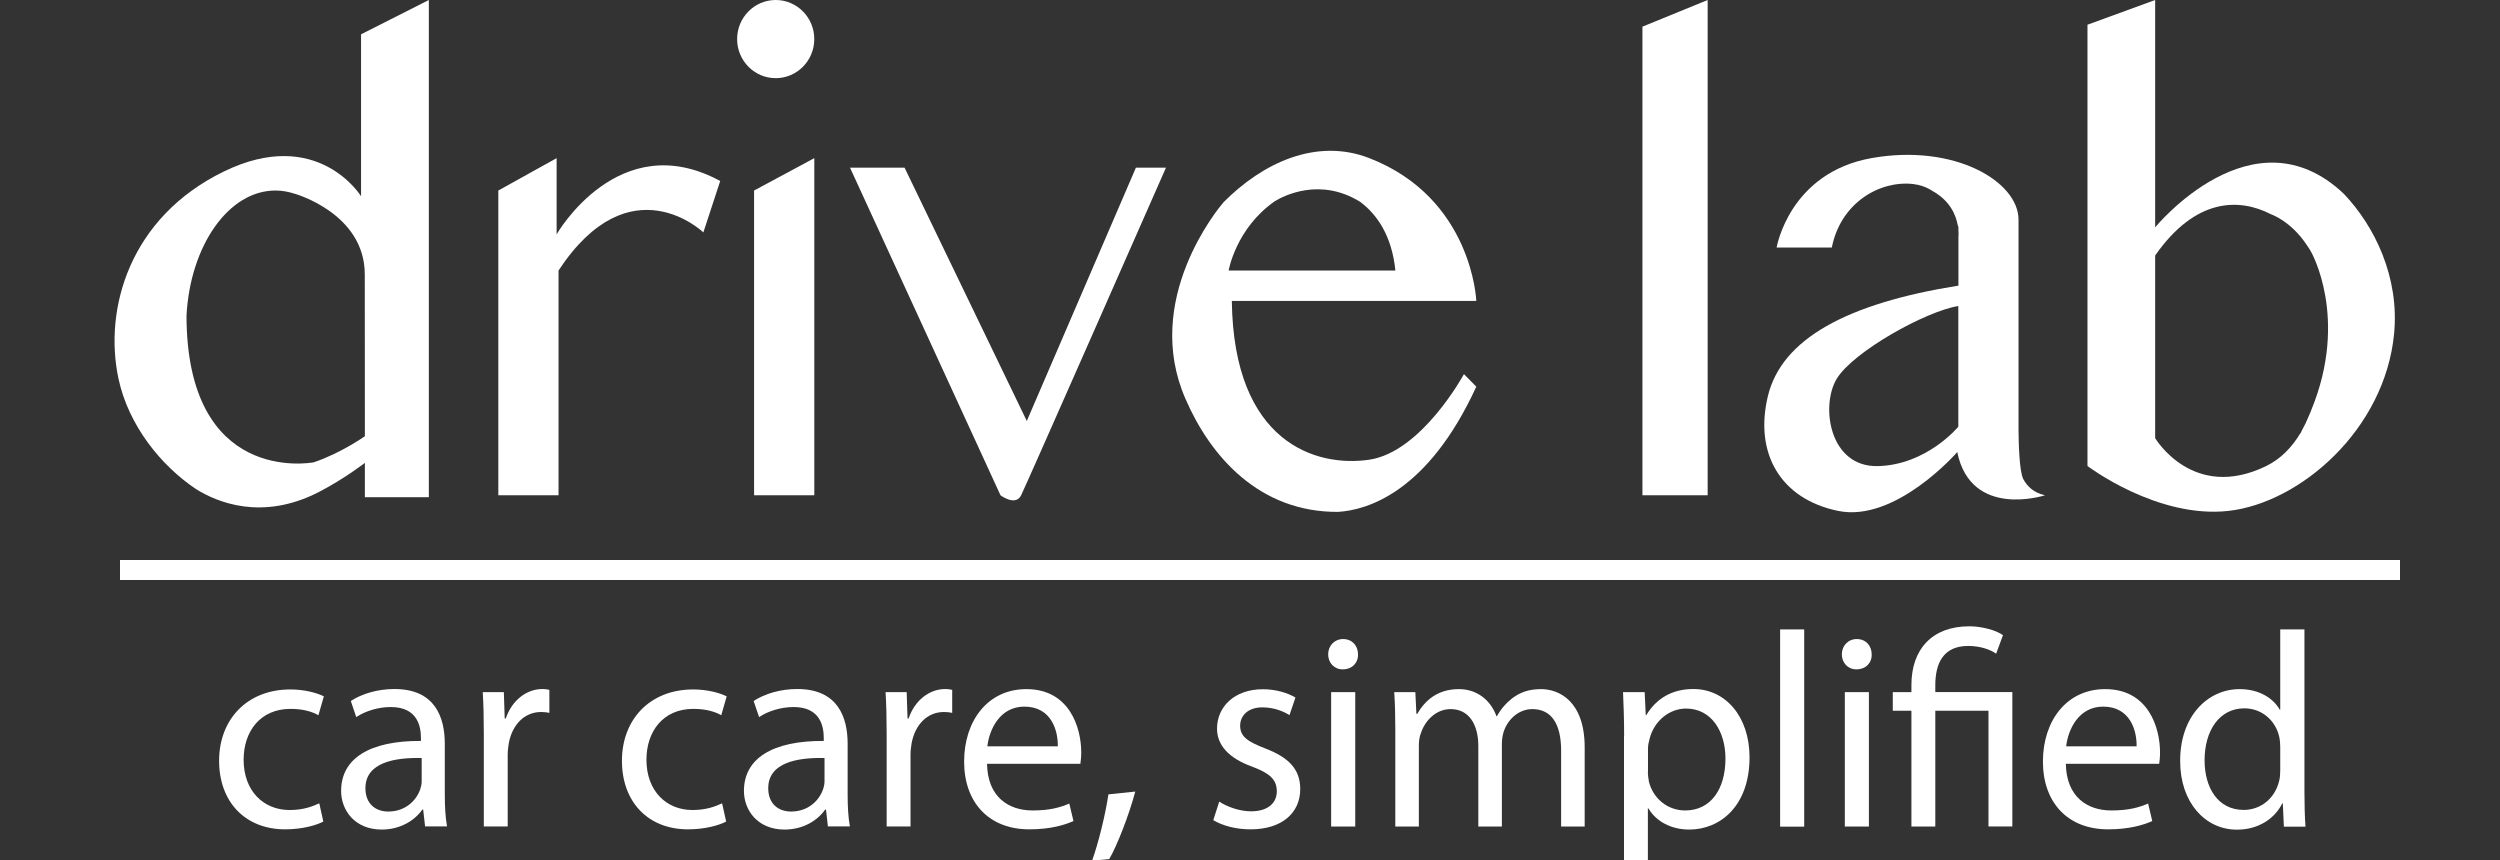
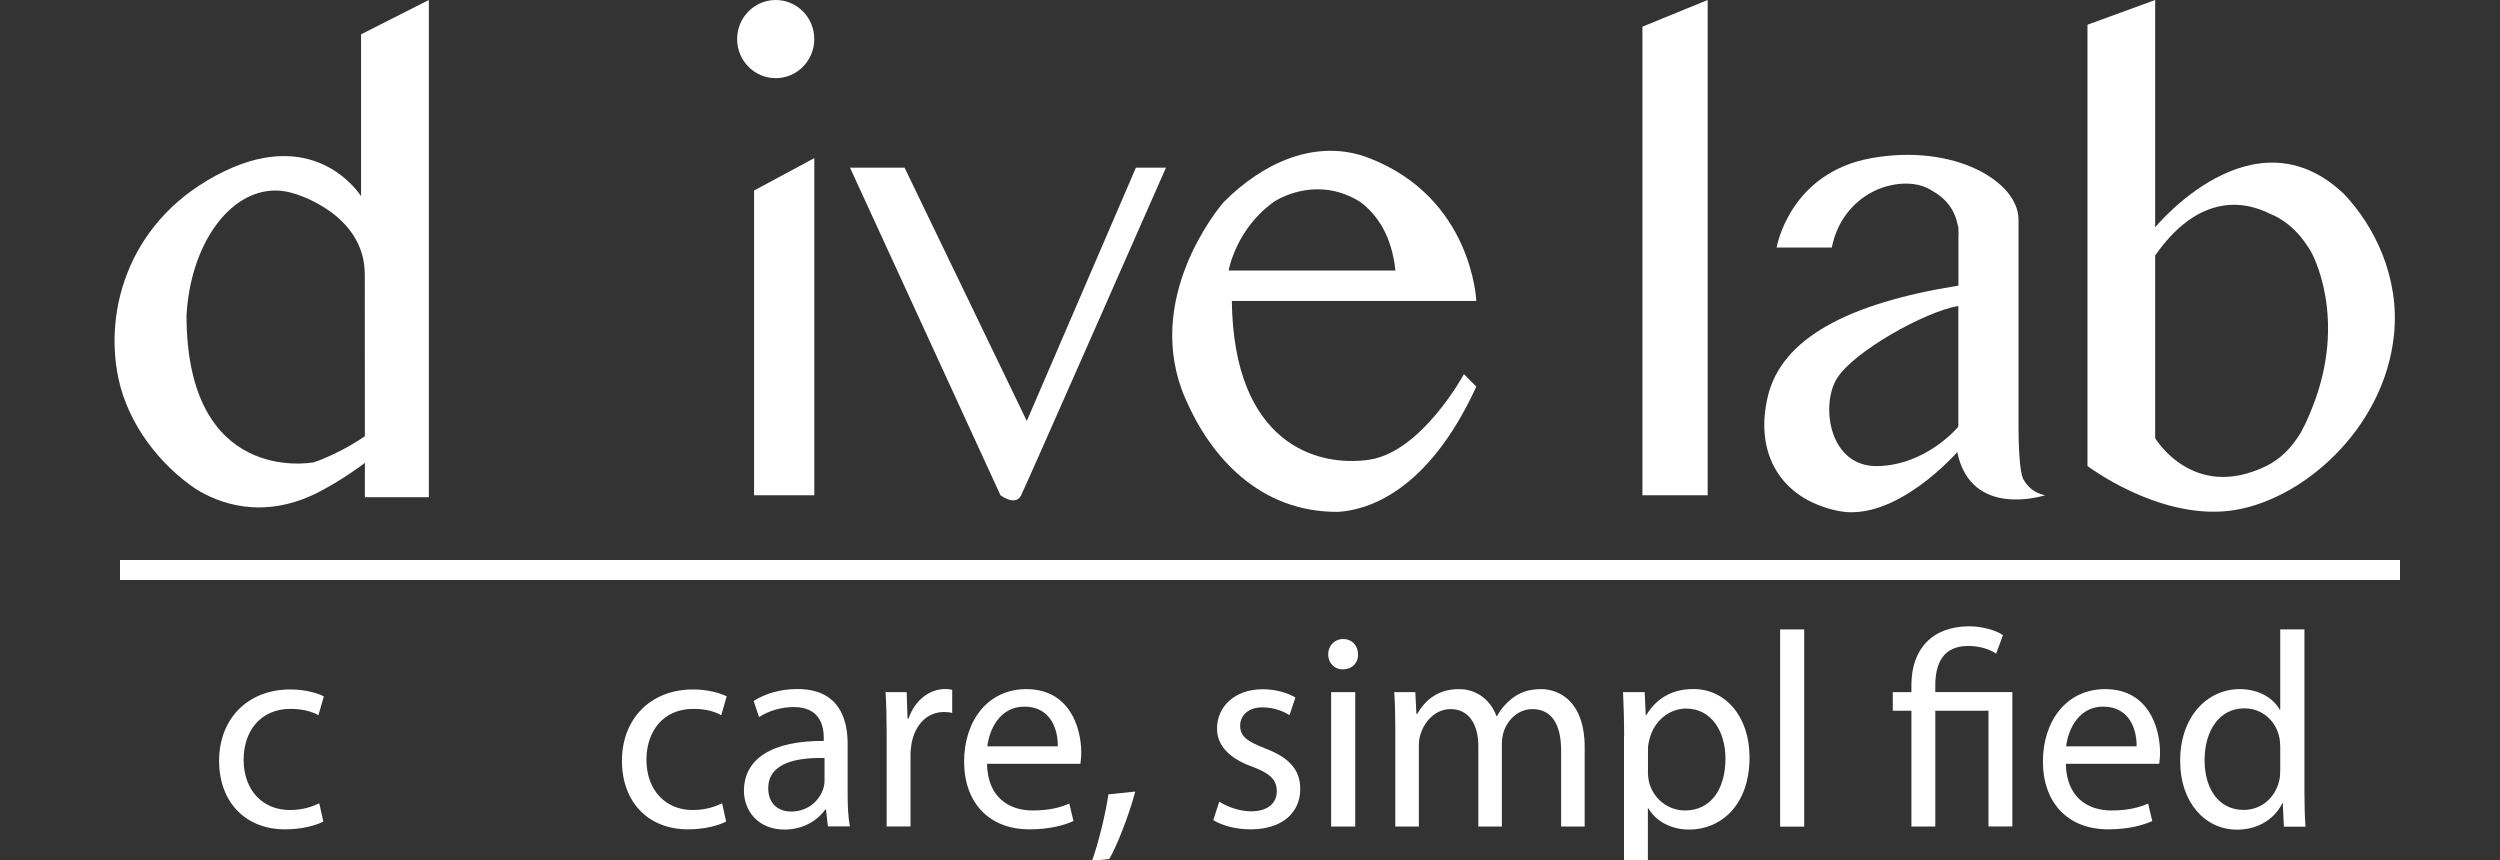
<svg xmlns="http://www.w3.org/2000/svg" fill="none" viewBox="0 0 125 43" height="43" width="125">
  <rect x="0" y="0" width="125" height="43" fill="#333333" stroke="none" />
  <g clip-path="url(#clip0_339_709)">
    <path fill="white" d="M16.166 41.078C15.852 41.246 15.154 41.467 14.259 41.467C12.255 41.467 10.955 40.091 10.955 38.04C10.955 35.973 12.351 34.472 14.52 34.472C15.234 34.472 15.863 34.65 16.193 34.818L15.921 35.762C15.633 35.595 15.181 35.444 14.525 35.444C13.001 35.444 12.181 36.583 12.181 37.986C12.181 39.54 13.166 40.501 14.482 40.501C15.17 40.501 15.623 40.323 15.964 40.166L16.166 41.078Z" />
-     <path fill="white" d="M21.255 41.327L21.159 40.479H21.116C20.748 41.008 20.034 41.478 19.086 41.478C17.743 41.478 17.056 40.517 17.056 39.546C17.056 37.921 18.484 37.031 21.047 37.047V36.906C21.047 36.35 20.898 35.352 19.539 35.352C18.921 35.352 18.276 35.546 17.812 35.854L17.541 35.05C18.089 34.688 18.883 34.451 19.72 34.451C21.75 34.451 22.24 35.854 22.24 37.198V39.713C22.24 40.296 22.267 40.868 22.352 41.321H21.255V41.327ZM21.079 37.9C19.762 37.873 18.271 38.11 18.271 39.411C18.271 40.204 18.793 40.577 19.411 40.577C20.274 40.577 20.823 40.021 21.015 39.454C21.057 39.33 21.084 39.19 21.084 39.065V37.9H21.079Z" />
-     <path fill="white" d="M24.191 36.702C24.191 35.908 24.175 35.228 24.138 34.607H25.193L25.235 35.924H25.289C25.592 35.023 26.317 34.451 27.127 34.451C27.265 34.451 27.361 34.467 27.468 34.494V35.644C27.345 35.617 27.223 35.6 27.058 35.6C26.205 35.6 25.603 36.254 25.438 37.171C25.411 37.338 25.385 37.533 25.385 37.738V41.322H24.191V36.702Z" />
    <path fill="white" d="M36.308 41.078C35.993 41.246 35.295 41.467 34.4 41.467C32.397 41.467 31.097 40.091 31.097 38.04C31.097 35.973 32.493 34.472 34.661 34.472C35.375 34.472 36.004 34.65 36.334 34.818L36.063 35.762C35.775 35.595 35.322 35.444 34.667 35.444C33.143 35.444 32.322 36.583 32.322 37.986C32.322 39.54 33.308 40.501 34.624 40.501C35.312 40.501 35.764 40.323 36.105 40.166L36.308 41.078Z" />
    <path fill="white" d="M41.396 41.327L41.3 40.479H41.258C40.89 41.008 40.176 41.478 39.227 41.478C37.885 41.478 37.197 40.517 37.197 39.546C37.197 37.921 38.625 37.031 41.188 37.047V36.906C41.188 36.35 41.039 35.352 39.68 35.352C39.062 35.352 38.417 35.546 37.954 35.854L37.682 35.05C38.231 34.688 39.025 34.451 39.861 34.451C41.892 34.451 42.382 35.854 42.382 37.198V39.713C42.382 40.296 42.408 40.868 42.494 41.321H41.396V41.327ZM41.22 37.9C39.904 37.873 38.412 38.11 38.412 39.411C38.412 40.204 38.934 40.577 39.552 40.577C40.416 40.577 40.965 40.021 41.156 39.454C41.199 39.33 41.226 39.19 41.226 39.065V37.9H41.22Z" />
    <path fill="white" d="M44.333 36.702C44.333 35.908 44.317 35.228 44.279 34.607H45.334L45.377 35.924H45.43C45.734 35.023 46.459 34.451 47.269 34.451C47.407 34.451 47.503 34.467 47.61 34.494V35.644C47.487 35.617 47.364 35.6 47.199 35.6C46.347 35.6 45.745 36.254 45.579 37.171C45.553 37.338 45.526 37.533 45.526 37.738V41.322H44.333V36.702Z" />
    <path fill="white" d="M49.352 38.191C49.378 39.843 50.423 40.523 51.627 40.523C52.49 40.523 53.012 40.372 53.465 40.177L53.673 41.052C53.247 41.246 52.522 41.467 51.467 41.467C49.426 41.467 48.206 40.107 48.206 38.078C48.206 36.048 49.384 34.456 51.318 34.456C53.481 34.456 54.062 36.388 54.062 37.624C54.062 37.873 54.035 38.067 54.019 38.191H49.352ZM52.89 37.317C52.906 36.539 52.575 35.331 51.217 35.331C49.996 35.331 49.464 36.469 49.368 37.317H52.89Z" />
    <path fill="white" d="M54.601 43.038C54.904 42.217 55.272 40.733 55.421 39.718L56.764 39.578C56.45 40.76 55.847 42.298 55.464 42.951L54.601 43.038Z" />
    <path fill="white" d="M60.962 40.08C61.319 40.318 61.948 40.566 62.55 40.566C63.429 40.566 63.84 40.123 63.84 39.567C63.84 38.984 63.499 38.666 62.604 38.331C61.41 37.9 60.851 37.236 60.851 36.431C60.851 35.347 61.714 34.462 63.142 34.462C63.813 34.462 64.405 34.656 64.772 34.877L64.474 35.757C64.213 35.59 63.733 35.368 63.115 35.368C62.401 35.368 62.007 35.784 62.007 36.286C62.007 36.842 62.407 37.09 63.27 37.425C64.421 37.867 65.012 38.45 65.012 39.454C65.012 40.636 64.106 41.467 62.529 41.467C61.804 41.467 61.133 41.289 60.664 41.008L60.962 40.08Z" />
    <path fill="white" d="M67.9 32.718C67.916 33.134 67.612 33.468 67.133 33.468C66.707 33.468 66.408 33.134 66.408 32.718C66.408 32.286 66.723 31.952 67.159 31.952C67.612 31.957 67.9 32.286 67.9 32.718ZM66.557 41.327V34.607H67.762V41.327H66.557Z" />
    <path fill="white" d="M69.765 36.426C69.765 35.73 69.749 35.163 69.712 34.607H70.767L70.82 35.692H70.863C71.231 35.055 71.849 34.456 72.946 34.456C73.852 34.456 74.534 35.012 74.822 35.806H74.849C75.056 35.433 75.317 35.142 75.589 34.931C75.989 34.623 76.426 34.456 77.055 34.456C77.934 34.456 79.234 35.039 79.234 37.371V41.327H78.056V37.522C78.056 36.232 77.593 35.455 76.618 35.455C75.93 35.455 75.397 35.967 75.19 36.566C75.136 36.734 75.094 36.955 75.094 37.176V41.327H73.916V37.3C73.916 36.232 73.453 35.455 72.531 35.455C71.774 35.455 71.231 36.065 71.039 36.675C70.969 36.853 70.943 37.063 70.943 37.273V41.327H69.765V36.426Z" />
    <path fill="white" d="M81.206 36.798C81.206 35.94 81.179 35.244 81.152 34.607H82.234L82.287 35.757H82.314C82.809 34.936 83.587 34.451 84.669 34.451C86.273 34.451 87.477 35.827 87.477 37.867C87.477 40.285 86.022 41.478 84.461 41.478C83.582 41.478 82.815 41.089 82.421 40.42H82.394V44.074H81.2V36.798H81.206ZM82.394 38.59C82.394 38.769 82.421 38.936 82.447 39.092C82.666 39.94 83.39 40.523 84.259 40.523C85.532 40.523 86.273 39.465 86.273 37.926C86.273 36.577 85.575 35.428 84.302 35.428C83.481 35.428 82.714 36.027 82.479 36.939C82.436 37.09 82.399 37.273 82.399 37.441V38.59H82.394Z" />
    <path fill="white" d="M89.006 31.471H90.21V41.332H89.006V31.471Z" />
-     <path fill="white" d="M93.584 32.718C93.6 33.134 93.296 33.468 92.817 33.468C92.39 33.468 92.092 33.134 92.092 32.718C92.092 32.286 92.406 31.952 92.843 31.952C93.296 31.957 93.584 32.286 93.584 32.718ZM92.241 41.327V34.607H93.445V41.327H92.241Z" />
    <path fill="white" d="M95.571 41.327V35.536H94.639V34.607H95.571V34.246C95.571 32.47 96.6 31.315 98.465 31.315C99.083 31.315 99.807 31.509 100.148 31.758L99.807 32.686C99.519 32.475 98.997 32.297 98.411 32.297C97.138 32.297 96.765 33.199 96.765 34.267V34.602H100.617V41.322H99.424V35.536H96.765V41.327H95.571Z" />
    <path fill="white" d="M103.292 38.191C103.319 39.843 104.363 40.523 105.567 40.523C106.431 40.523 106.953 40.372 107.406 40.177L107.613 41.052C107.187 41.246 106.463 41.467 105.407 41.467C103.367 41.467 102.146 40.107 102.146 38.078C102.146 36.048 103.324 34.456 105.258 34.456C107.422 34.456 108.002 36.388 108.002 37.624C108.002 37.873 107.976 38.067 107.96 38.191H103.292ZM106.83 37.317C106.846 36.539 106.516 35.331 105.157 35.331C103.937 35.331 103.404 36.469 103.308 37.317H106.83Z" />
    <path fill="white" d="M115.222 31.471V39.594C115.222 40.193 115.238 40.873 115.275 41.332H114.194L114.14 40.166H114.114C113.746 40.917 112.936 41.483 111.849 41.483C110.245 41.483 109.009 40.107 109.009 38.067C108.993 35.832 110.368 34.456 111.982 34.456C112.995 34.456 113.682 34.942 113.986 35.482H114.012V31.471H115.222ZM114.012 37.344C114.012 37.193 113.996 36.982 113.959 36.831C113.783 36.054 113.122 35.417 112.217 35.417C110.97 35.417 110.229 36.529 110.229 38.013C110.229 39.373 110.885 40.496 112.19 40.496C113 40.496 113.741 39.956 113.959 39.038C114.002 38.871 114.012 38.704 114.012 38.51V37.344Z" />
-     <path fill="white" d="M24.916 24.763V9.526L27.831 7.907V11.717C27.831 11.717 30.932 6.288 36.01 9.051L35.168 11.62C35.168 11.62 31.502 8.096 27.927 13.525V24.763H24.916Z" />
    <path fill="white" d="M40.715 7.907L37.704 9.526V24.763H40.715V7.907Z" />
    <path fill="white" d="M42.5 8.382L50.024 24.763C50.024 24.763 50.775 25.335 51.057 24.763C51.34 24.191 58.299 8.382 58.299 8.382H56.796L51.34 21.049L45.228 8.382H42.5Z" />
    <path fill="white" d="M82.122 24.763V1.333L85.383 0V24.763H82.122Z" />
    <path fill="white" d="M120 28H6V29H120V28Z" />
    <path fill="white" d="M18.053 1.716V9.812C18.053 9.812 15.889 6.288 11.19 8.576C6.49 10.865 5.174 15.431 5.925 18.939C6.426 21.271 8.046 23.278 9.793 24.45C10.854 25.113 13.097 26.058 15.932 24.606C17.237 23.931 18.244 23.143 18.244 23.143V24.86H21.442V0L18.053 1.716ZM18.244 21.81C18.244 21.81 17.061 22.652 15.687 23.116C15.452 23.16 9.341 24.191 9.325 15.782C9.511 12.279 11.429 9.526 13.774 9.526C14.104 9.526 14.424 9.586 14.738 9.688C14.738 9.688 18.239 10.665 18.239 13.72C18.239 16.775 18.244 21.81 18.244 21.81Z" />
    <path fill="white" d="M73.815 19.333L73.197 18.707C73.197 18.707 71.087 22.604 68.454 22.987C65.822 23.37 61.682 22.161 61.591 15.048H73.815C73.815 15.048 73.628 9.904 68.454 7.902C65.811 6.882 63.126 8.145 61.176 10.114C60.925 10.406 57.099 14.994 59.279 19.954C60.526 22.831 62.971 25.621 66.909 25.594C68.364 25.502 71.39 24.617 73.815 19.333ZM63.749 10.055C64.186 9.791 66.009 8.846 68.017 10.098C68.833 10.714 69.589 11.755 69.77 13.526H61.431C61.431 13.526 61.794 11.41 63.749 10.055Z" />
    <path fill="white" d="M117.194 9.693C112.649 5.381 107.758 11.367 107.758 11.367V0L104.374 1.236V23.3C104.374 23.3 107.853 25.945 111.429 25.545C115.004 25.14 119.235 21.492 119.704 16.699C119.981 13.839 118.718 11.296 117.194 9.693ZM115.036 21.654L115.026 21.648C114.605 22.355 114.045 22.944 113.304 23.305C109.639 25.087 107.758 21.907 107.758 21.907V12.775C109.777 9.882 111.962 9.899 113.539 10.708C113.539 10.708 114.541 11.043 115.335 12.246C115.42 12.365 115.489 12.473 115.548 12.581C115.548 12.581 117.461 15.889 115.564 20.504C115.553 20.526 115.548 20.553 115.537 20.574C115.51 20.639 115.484 20.709 115.452 20.774C115.345 21.038 115.223 21.292 115.09 21.53C115.074 21.573 115.058 21.611 115.036 21.654Z" />
    <path fill="white" d="M101.166 23.959C100.958 23.559 100.932 22.075 100.926 21.497C100.926 19.614 100.926 12.63 100.926 10.983C100.926 9.078 97.729 7.173 93.594 7.902C89.46 8.63 88.831 12.376 88.831 12.376H91.591C92.028 10.152 93.973 9.008 95.667 9.202C95.726 9.208 95.784 9.224 95.843 9.235V9.229C95.849 9.229 95.854 9.235 95.865 9.235C96.157 9.294 96.413 9.408 96.632 9.553C97.5 10.039 97.793 10.746 97.884 11.248C97.911 11.318 97.921 11.356 97.921 11.356V11.518C97.937 11.723 97.921 11.852 97.921 11.852V14.281C92.342 15.172 89.081 16.948 88.394 19.808C87.707 22.663 89.023 24.952 91.905 25.545C94.788 26.139 97.863 22.604 97.863 22.604C98.55 25.972 102.253 24.763 102.253 24.763C101.699 24.644 101.369 24.331 101.166 23.959ZM97.916 21.335C97.916 21.335 96.349 23.241 93.904 23.305C91.458 23.37 91.021 20.288 91.836 18.939C92.651 17.59 96.285 15.56 97.916 15.301V21.335Z" />
    <path fill="white" d="M38.785 3.908C39.851 3.908 40.714 3.033 40.714 1.954C40.714 0.875 39.851 0 38.785 0C37.72 0 36.856 0.875 36.856 1.954C36.856 3.033 37.72 3.908 38.785 3.908Z" />
  </g>
  <defs>
    <clipPath id="clip0_339_709">
      <rect fill="white" height="43" width="125" />
    </clipPath>
  </defs>
</svg>